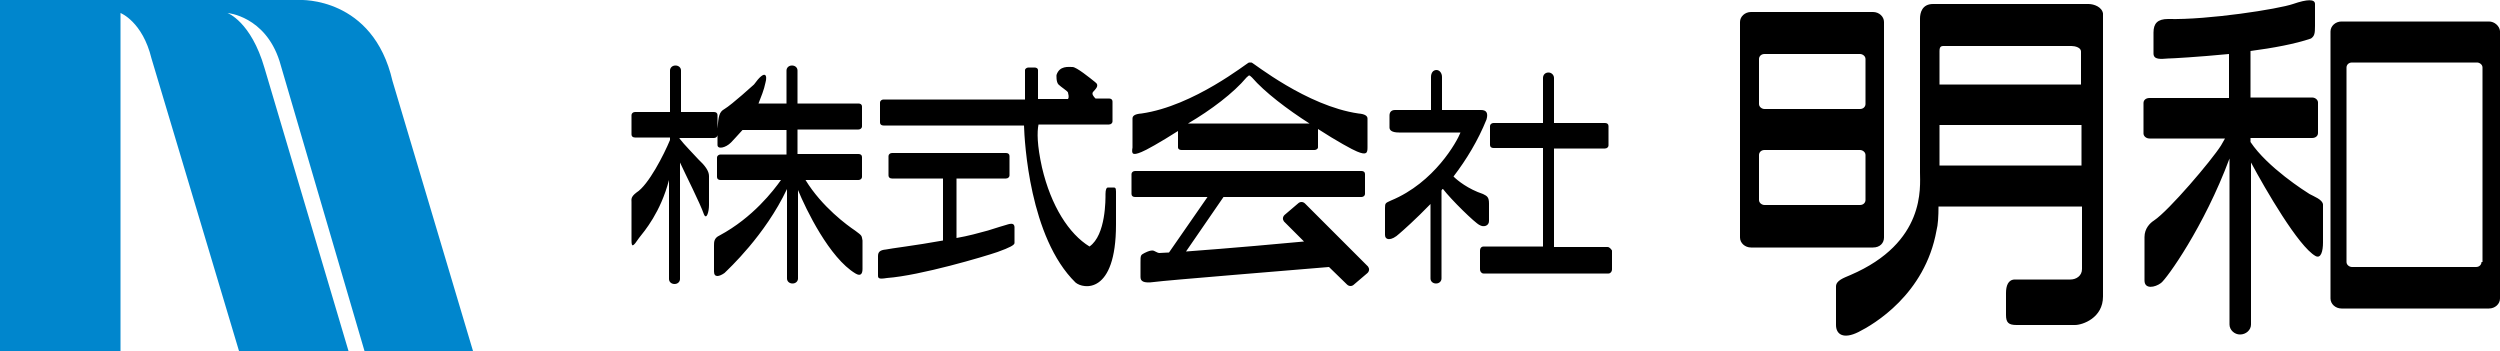
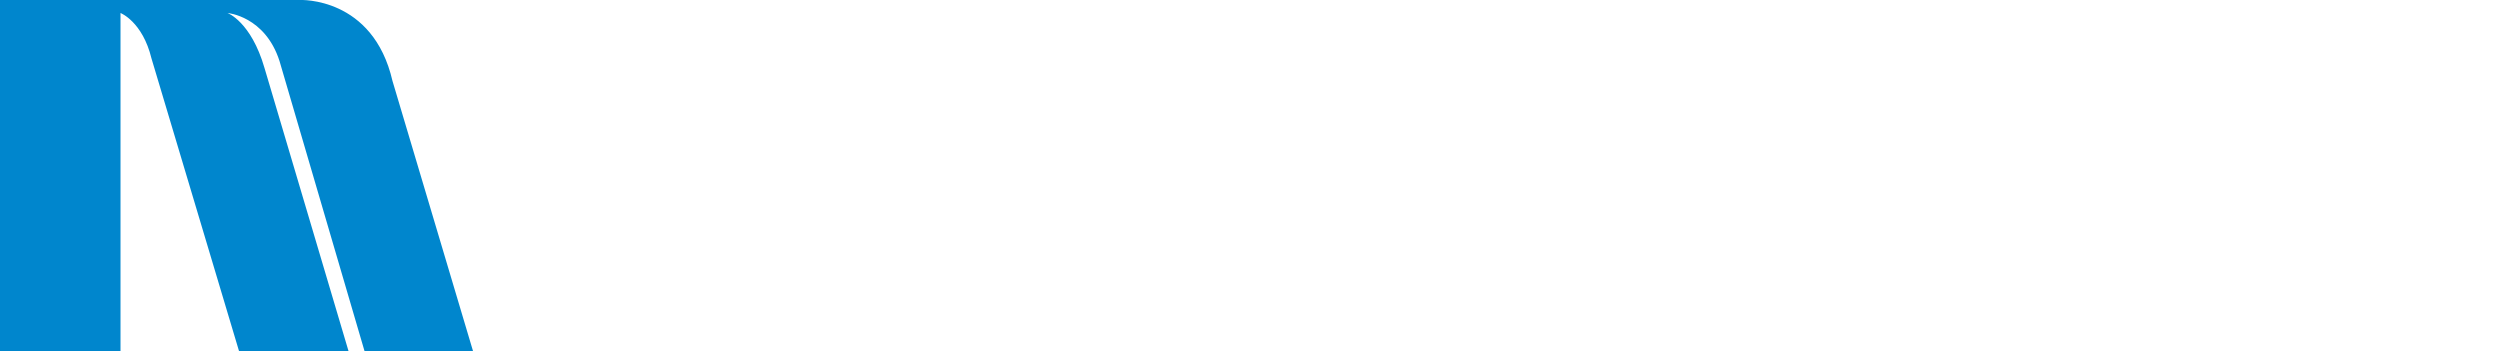
<svg xmlns="http://www.w3.org/2000/svg" viewBox="0 0 500 70.2">
-   <path d="M171 46.1c-1.5-1-6.6-4.7-9.9-10.1h10.6c.4 0 .7-.3.7-.6v-4c0-.4-.3-.6-.7-.6h-12.2v-4.9h12.2c.4 0 .7-.3.7-.6v-4c0-.4-.3-.6-.7-.6h-12.2v-6.6c0-.6-.5-1-1.1-1-.7 0-1.1.5-1.1 1v6.6h-5.6c.5-1.3 1.1-2.7 1.4-4.2.4-1.4 0-2.8-2.3.4 0 0-4.4 4-5.9 4.9-1.1.6-1.2 1.5-1.4 3.9V23c0-.4-.3-.6-.7-.6h-6.6v-8.3c0-.6-.5-1-1.1-1-.7 0-1.1.5-1.1 1v8.3h-7c-.4 0-.7.3-.7.6v3.9c0 .4.3.6.7.6h7v.5c-1.2 2.9-4.3 9-6.7 10.5-1.2.9-1 1.4-1 1.9v7.7c0 1.4.3 1.3 1.5-.5 1.1-1.4 4.3-5.1 6-11.6v19.8c0 .6.5 1 1.1 1 .7 0 1.1-.5 1.1-1V32.5c1.1 2.4 4 8.1 4.8 10.4.5 1.1 1-.5 1-1.9v-5.8c0-1-.8-2.1-2.1-3.3-.8-.9-2.9-3-3.8-4.2v-.1h6.9c.4 0 .7-.3.7-.6v2c0 .9 1.6.6 2.7-.5.4-.4 1.2-1.3 2.3-2.5h8.8v4.9h-13.2c-.4 0-.7.3-.7.6v3.9c0 .4.3.6.7.6h12.1c-1.5 2.1-5.6 7.5-12.3 11.1-1.1.5-1.1 1.3-1.1 2v5.2c0 1.3 1.1 1 2.1.3.8-.8 8.1-7.5 12.5-16.8v17.9c0 .6.5 1 1.1 1 .7 0 1.1-.5 1.1-1V38c1.6 3.9 6.3 13.6 11.5 16.7 1 .6 1.4.1 1.4-.9v-5.7c-.2-1 0-.9-1.5-2zm29.5-.9s-.4.1-2.9.9c-1.8.5-4 1.1-6.3 1.5V35.7h9.9c.4 0 .7-.3.7-.6v-3.9c0-.4-.3-.6-.7-.6h-22.8c-.4 0-.7.3-.7.6v3.9c0 .4.3.6.7.6h10.2v12.4c-5.5 1-10.6 1.6-11.4 1.8-1.2.1-1.6.5-1.6 1.3V55c0 .6 0 .9 1.8.6 6.7-.5 19.5-4.3 22.1-5.2 2.5-.9 3.4-1.4 3.4-1.8v-3.2c-.1-1.2-1.5-.4-2.4-.2zm22.1-7.7h-1c-.3 0-.5.4-.5 1.3 0 1 .1 8.2-3.2 10.5-4.1-2.5-7.7-8.1-9.5-15.8-1-4.5-1-7.1-.7-8.6h14.1c.4 0 .7-.3.7-.6v-4c0-.4-.3-.6-.7-.6h-2.7c-.4-.4-.8-.9-.5-1.3.5-.6 1.4-1.3.4-2-1-.8-3.7-3-4.5-3-.8 0-2.6-.3-3.2 1.6 0 0-.1 1.4.4 1.9s1.8 1.3 1.9 1.6c0 .3.3.8 0 1.3h-6V14c0-.3-.3-.5-.7-.5h-1.2c-.4 0-.7.3-.7.5v5.9h-28.3c-.4 0-.7.3-.7.6v4c0 .4.3.6.7.6h28.1c.1 3.2 1.1 22.4 10.3 31.4 1.5 1.3 8.1 2.5 8.1-11.6v-6.6c0-.8-.2-.8-.6-.8zm5.7-7.1c.8-.3 3.7-1.9 7.3-4.2v3.3c0 .3.3.5.7.5h26.6c.4 0 .7-.3.7-.5v-3.7c3.7 2.4 7 4.2 7.8 4.5 1.9.8 2.1.3 2.1-.8v-5.8c0-.5-.5-.9-1.8-1-10.4-1.5-21.1-10.2-21.4-10.2h-.5c-.3 0-11 8.7-21.5 10.2-1.4.1-1.8.5-1.8 1v5.8c-.2 1.2-.1 1.7 1.8.9zm21-14.9c.4-.4.5-.4.5-.4h.1s.1 0 .5.4c2.5 2.9 7.1 6.4 11.5 9.2h-24.3c4.6-2.7 9.1-6.1 11.7-9.2zM261 40.7c-.4-.4-1-.4-1.4 0l-2.7 2.3c-.4.4-.4.9-.1 1.3l4 4c-3 .3-15.4 1.4-23.6 2l7.5-10.9h27.6c.4 0 .7-.3.7-.6v-4c0-.4-.3-.6-.7-.6H227c-.4 0-.7.3-.7.6v4c0 .4.3.6.7.6h14.5l-7.7 11.1c-.7 0-1.4.1-1.9.1s-1-.5-1.4-.5c-.4 0-.8.1-1.6.5s-.8.5-.8 1.9v2.9c0 .8.5 1.3 2.7 1 1.9-.3 29.2-2.5 35-3l3.6 3.5c.4.4 1 .4 1.4 0l2.7-2.3c.4-.4.4-.9.1-1.3L261 40.7zm60.5 8.7h-10.7V29.7H321c.4 0 .7-.3.7-.6v-3.9c0-.4-.3-.6-.7-.6h-10.2v-9c0-.6-.5-1.1-1.1-1.1-.7 0-1.1.5-1.1 1.1v9h-9.9c-.4 0-.7.3-.7.6V29c0 .4.3.6.7.6h9.9v19.7h-11.9c-.4 0-.7.3-.7.8v3.8c0 .4.3.8.7.8h25c.4 0 .7-.4.7-.8v-3.8c-.2-.3-.5-.7-.9-.7zm-23.7-5.2v-3.5c0-1.3-.4-1.5-1.2-1.9-3-1-5.1-2.7-5.9-3.5 2.6-3.4 4.9-7.2 6.6-11.4.4-1.4-.1-1.9-1.1-1.9h-7.8v-6.6c0-.8-.5-1.4-1.1-1.4-.7 0-1.1.6-1.1 1.4V22H279c-.8 0-1.1.5-1.1 1.1v2.4c0 .5.4 1 1.9 1h12.3c-.7 1.8-5.2 10-13.9 13.6-1.1.5-1.2.5-1.2 1.5V47c0 1 1.2 1.3 2.9-.3.7-.6 3.2-2.8 6.2-5.9v14.9c0 .6.5 1 1.1 1 .7 0 1.1-.5 1.1-1V38.1c.1-.1.1-.3.3-.3 1.6 2.1 6.4 6.8 7.3 7.2.8.5 1.9.2 1.9-.8zM417.7.8h-31.1c-2.2 0-2.6 1.8-2.6 2.9v30.8c0 2.9 1.2 14-13.9 20.5-1.4.6-2.9 1.1-2.9 2.3V65c0 1.9 1.5 2.9 4.5 1.4s13.3-7.5 15.6-20.3c.3-1.1.4-2.9.4-4.8h28.7v12.5c0 1.4-1.2 2.1-2.3 2.1H403c-1.4 0-1.8 1.3-1.8 2.7V63c0 1.5.5 2 2.1 2H415c1.5 0 5.6-1.4 5.6-5.7V2.7c-.2-1.3-1.8-1.9-2.9-1.9zm-1.4 32.3h-28.4V25h28.4v8.1zm0-16.2h-28.4v-6.7c0-1.1.5-1 1.2-1h25.2c.7 0 1.9.3 1.9 1.1v6.6zm45.6 21.9c-.8-.5-8.4-5.3-11.8-10.4v-.8h12.3c.7 0 1.2-.4 1.2-1v-6.1c0-.5-.5-1-1.2-1h-12.3v-9.3c4.5-.6 8.9-1.4 12.1-2.5.7-.5.8-1 .8-2.5V.8c0-1-1.5-1-4.4 0-2.9 1-16.9 3.2-25 3-2.1 0-2.9.9-2.9 2.7v4.2c0 1.3 1.5 1.1 2.9 1 .7 0 6-.3 12.2-.9v8.8h-15.9c-.7 0-1.2.4-1.2 1v6.1c0 .5.5 1 1.2 1H445c-.3.5-.5.9-.8 1.4-1.9 3-10.4 13-13.4 15-.8.5-1.9 1.6-1.9 3.3v8.7c0 1.8 2.1 1.4 3.3.5 1.1-.8 8.6-11.2 13.7-24.9v33.2c0 1.1 1 2 2.1 2 1.2 0 2.2-.9 2.2-2V32.5c2.9 5.4 9.5 16.8 12.9 18.7 1.1.6 1.5-1 1.5-2.7v-7.6c-.1-1-1.8-1.6-2.7-2.1zm-85.1 8.7V4.4c0-1.1-1-2-2.2-2h-24.4c-1.2 0-2.2.9-2.2 2v43.1c0 1.1 1 2 2.2 2h24.4c1.4 0 2.2-.9 2.2-2zm-3.7-7.5c0 .5-.4 1-1.1 1h-19.1c-.5 0-1.1-.4-1.1-1v-9c0-.5.4-1 1.1-1H372c.5 0 1.1.4 1.1 1v9zm0-19.2c0 .5-.4 1-1.1 1h-19.1c-.5 0-1.1-.4-1.1-1v-9c0-.5.4-1 1.1-1H372c.5 0 1.1.4 1.1 1v9zM497.8 4.3h-29.5c-1.2 0-2.2.9-2.2 2v53.4c0 1.1 1 2 2.2 2h29.5c1.2 0 2.2-.9 2.2-2V6.2c-.1-1-1.1-1.9-2.2-1.9zm-1.5 48.1c0 .5-.4 1-1.1 1h-24.8c-.5 0-1.1-.4-1.1-1V13.5c0-.5.4-1 1.1-1h25c.5 0 1.1.4 1.1 1v38.9h-.2z" />
  <path d="M52.9 13.6l16.8 56.6H47.8L30.3 11.7c-1.8-7.4-6.2-9.1-6.2-9.1v67.6H0V0h60s14.6-.7 18.5 16.2l16.1 54H72.9l-17-58c-2.9-9-10.4-9.6-10.4-9.6s4.7 1.7 7.4 11z" fill="#0086cd" />
</svg>